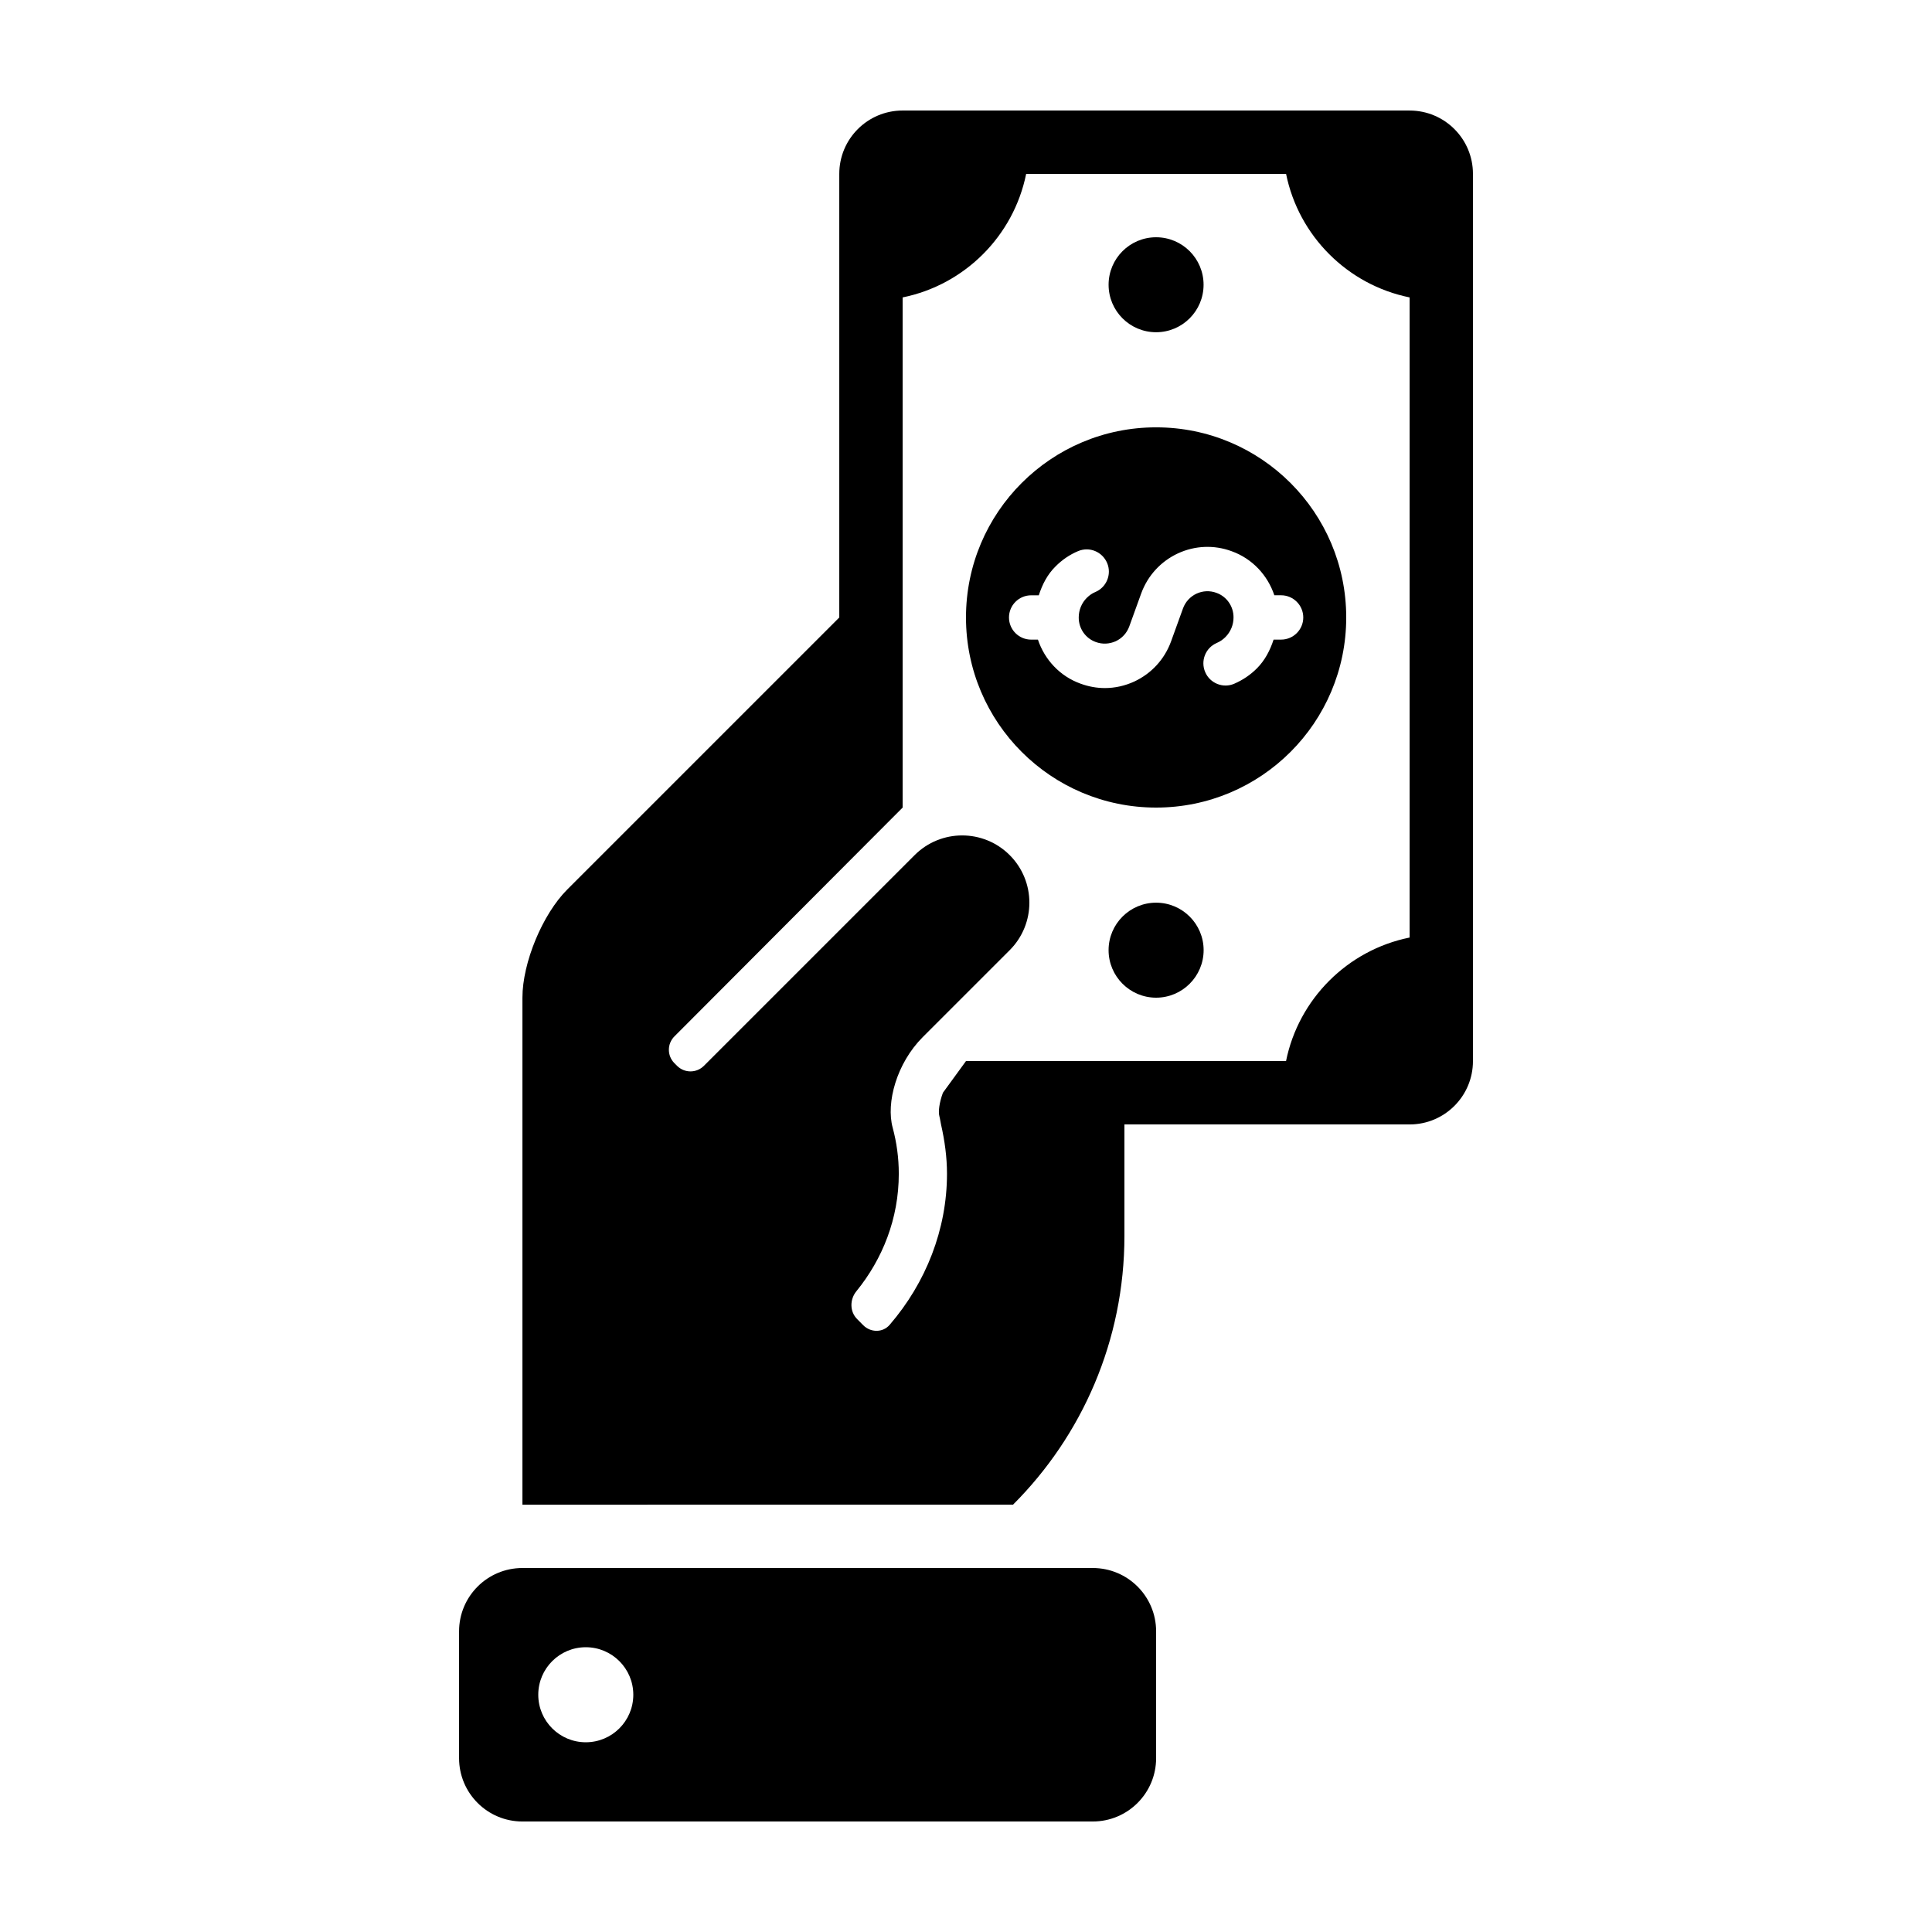
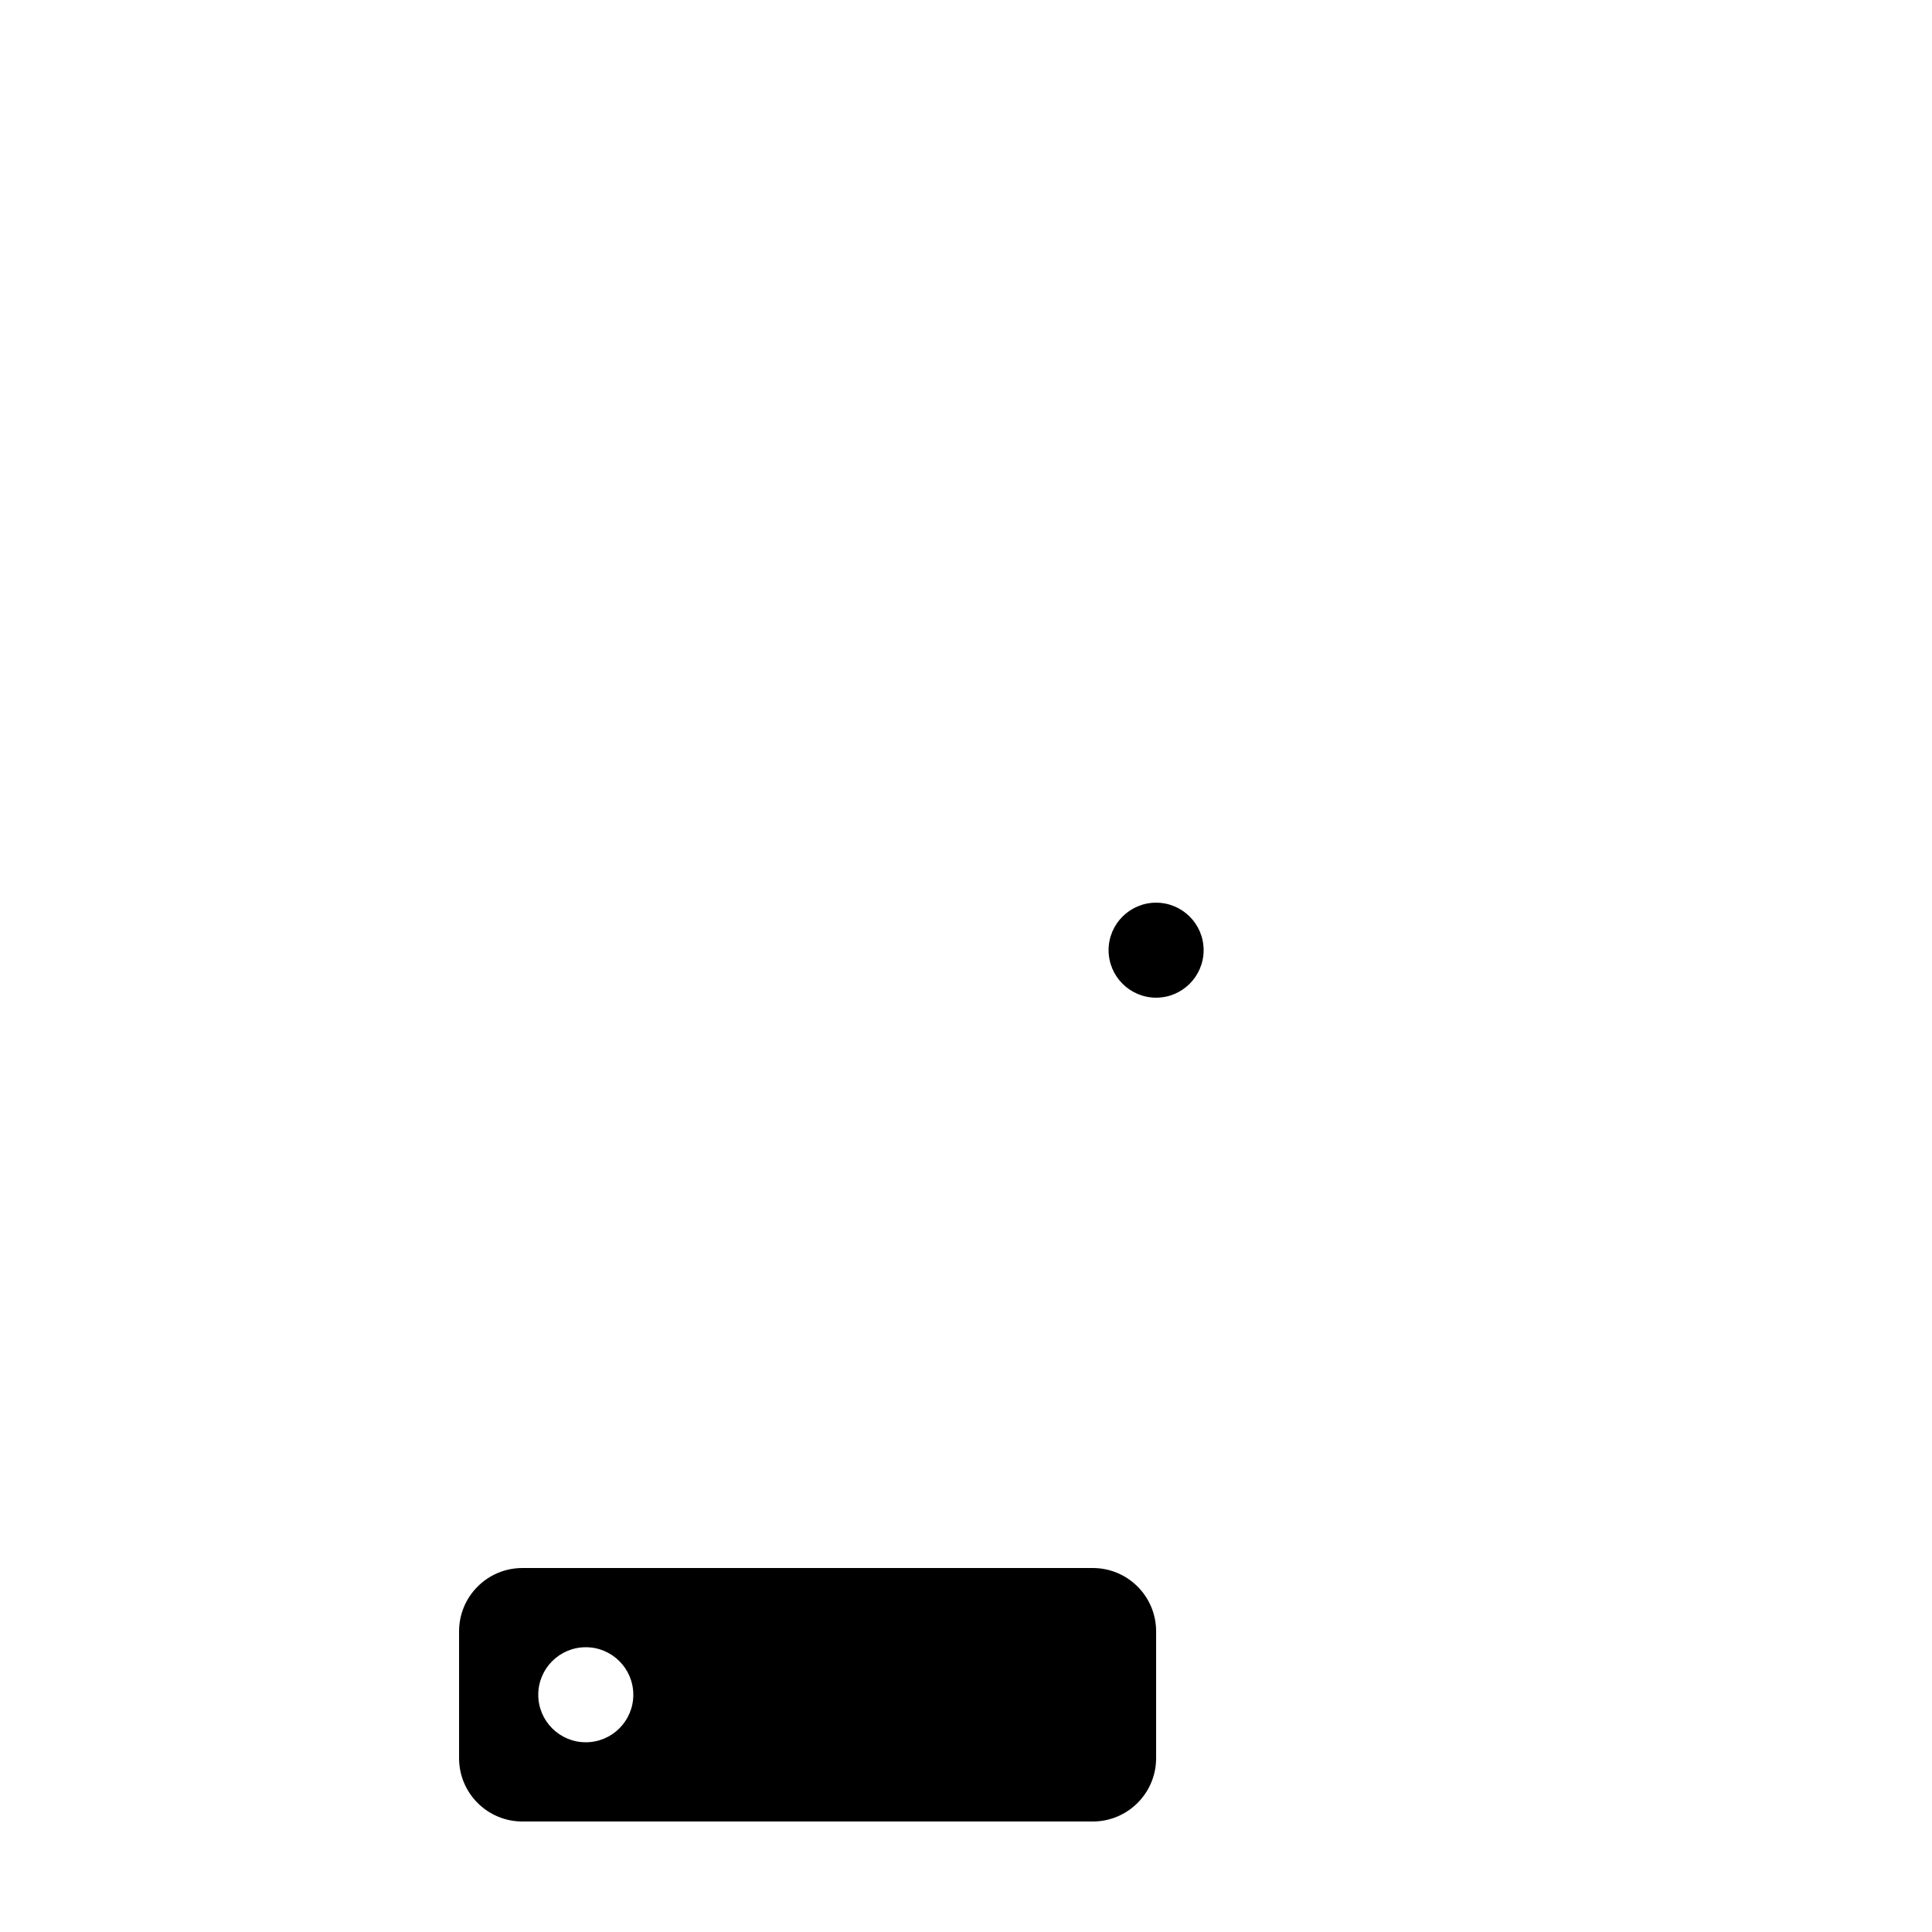
<svg xmlns="http://www.w3.org/2000/svg" fill="#000000" width="800px" height="800px" version="1.1" viewBox="144 144 512 512">
  <g>
-     <path d="m462.96 219.46c0 6.953-5.637 12.586-12.586 12.586-6.949 0-12.586-5.633-12.586-12.586 0-6.949 5.637-12.582 12.586-12.582 6.949 0 12.586 5.633 12.586 12.582" />
    <path d="m450.38 383.22c-6.953 0-12.594 5.644-12.594 12.582s5.644 12.594 12.594 12.594c6.953 0 12.594-5.656 12.594-12.594 0.004-6.941-5.641-12.582-12.594-12.582z" />
-     <path d="m433.59 559.54h-151.14c-9.281 0-16.793 7.508-16.793 16.793v33.59c0 9.281 7.512 16.793 16.793 16.793h151.14c9.281-0.004 16.793-7.516 16.793-16.793v-33.59c0-9.285-7.512-16.793-16.793-16.793zm-134.35 46.18c-6.953 0-12.594-5.637-12.594-12.594 0-6.953 5.644-12.594 12.594-12.594 6.953 0 12.594 5.644 12.594 12.594 0 6.957-5.644 12.594-12.594 12.594z" />
-     <path d="m450.38 257.25c-27.832 0-50.383 22.551-50.383 50.383 0 27.824 22.551 50.383 50.383 50.383 27.832 0 50.383-22.555 50.383-50.383 0-27.832-22.551-50.383-50.383-50.383zm39 50.383c0 3.25-2.641 5.871-5.883 5.871h-1.984c-0.918 2.82-2.277 5.477-4.43 7.629-1.703 1.707-3.703 3.062-5.934 4.035-2.953 1.328-6.465-0.051-7.742-3.019-1.309-2.988 0.051-6.445 3.019-7.742 0.918-0.395 1.672-0.918 2.328-1.578 1.375-1.391 2.144-3.231 2.144-5.195 0.016-2.938-1.789-5.531-4.508-6.516-1.773-0.656-3.629-0.555-5.281 0.195-1.688 0.785-2.969 2.188-3.606 3.934l-3.18 8.793c-1.738 4.711-5.184 8.449-9.707 10.566-2.492 1.148-5.148 1.738-7.805 1.738-2.18 0-4.348-0.395-6.445-1.164-5.445-1.949-9.527-6.348-11.301-11.672h-1.789c-3.25 0-5.883-2.625-5.883-5.871s2.641-5.875 5.883-5.875h2.016c0.918-2.852 2.281-5.527 4.43-7.644 1.754-1.773 3.789-3.148 6-4.07 3.019-1.258 6.43 0.18 7.691 3.184 1.246 2.988-0.18 6.43-3.164 7.672-0.805 0.328-1.543 0.852-2.231 1.527-1.375 1.367-2.144 3.25-2.144 5.199-0.016 2.934 1.789 5.527 4.508 6.508 1.773 0.656 3.606 0.539 5.281-0.195 1.688-0.785 2.969-2.18 3.606-3.934l3.18-8.793c1.738-4.707 5.184-8.445 9.707-10.559 4.523-2.086 9.578-2.297 14.254-0.574 5.445 1.953 9.527 6.348 11.301 11.672h1.789c3.238 0.004 5.879 2.629 5.879 5.879z" />
-     <path d="m517.55 173.29h-134.34c-9.281 0-16.793 7.512-16.793 16.793v117.56l-72.094 72.094c-6.559 6.559-11.875 19.387-11.875 28.668v134.35l67.172-0.004h62.844c18.238-18.234 29.52-43.422 29.52-71.242v-29.52h75.57c9.281 0 16.793-7.508 16.793-16.793v-235.11c0.004-9.281-7.508-16.793-16.793-16.793zm0 219.17c-16.449 3.324-29.406 16.281-32.738 32.734l-84.812-0.004-6.117 8.398c-0.969 2.625-1.258 5.019-0.945 6.184 0.195 0.727 0.277 1.477 0.441 2.211 0.977 4.305 1.582 8.68 1.582 13.074 0 14.727-5.562 28.863-15.203 40.047-1.82 2.102-5.019 2.066-6.988 0.102l-1.637-1.656c-1.969-1.969-1.953-5.18-0.195-7.344 6.938-8.523 11.25-19.25 11.25-31.145 0-4.246-0.574-8.328-1.621-12.219-1.789-6.578 1.02-17.043 7.969-23.996 7.106-7.098 15.941-15.941 23.043-23.039 6.953-6.957 6.953-18.238 0-25.191-6.953-6.957-18.238-6.957-25.191 0l-55.844 55.84c-1.969 1.969-5.148 1.969-7.117 0l-0.691-0.691c-1.969-1.969-1.969-5.148 0-7.117l60.469-60.629v-135.2c16.449-3.332 29.406-16.281 32.738-32.738h68.879c3.332 16.453 16.281 29.406 32.738 32.738v169.64z" />
+     <path d="m433.59 559.54h-151.14c-9.281 0-16.793 7.508-16.793 16.793v33.59c0 9.281 7.512 16.793 16.793 16.793h151.14c9.281-0.004 16.793-7.516 16.793-16.793v-33.59c0-9.285-7.512-16.793-16.793-16.793m-134.35 46.18c-6.953 0-12.594-5.637-12.594-12.594 0-6.953 5.644-12.594 12.594-12.594 6.953 0 12.594 5.644 12.594 12.594 0 6.957-5.644 12.594-12.594 12.594z" />
  </g>
</svg>